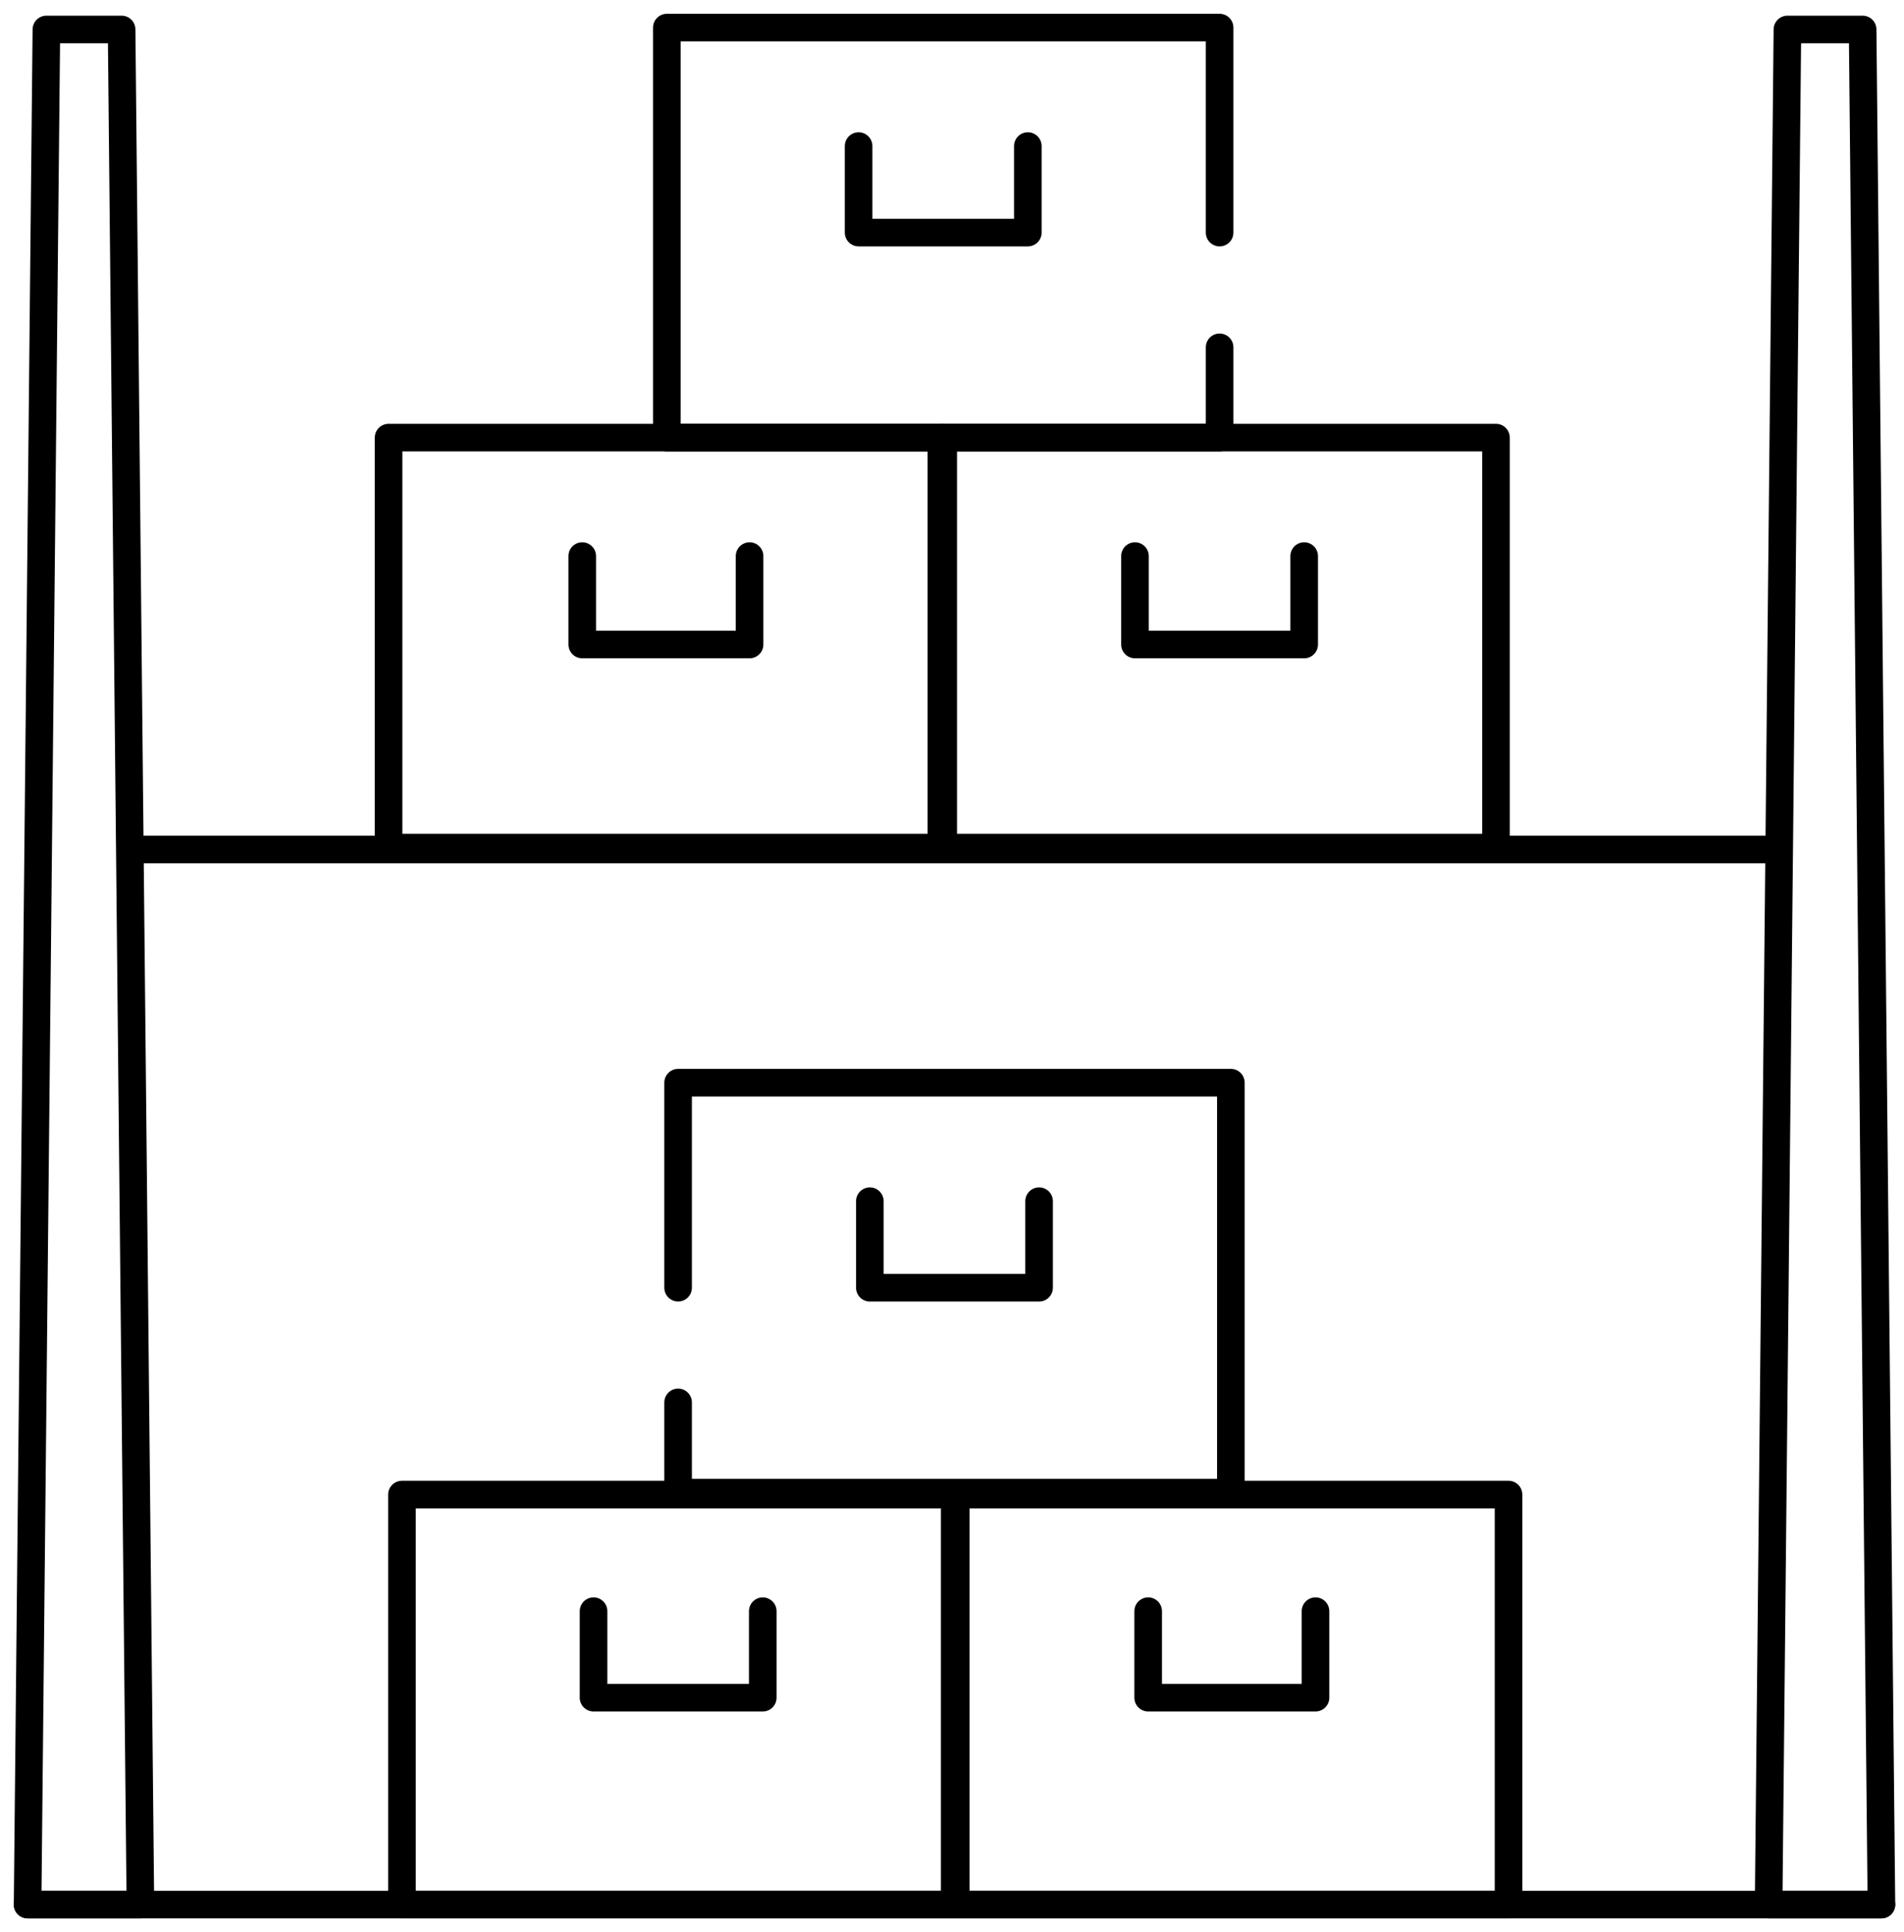
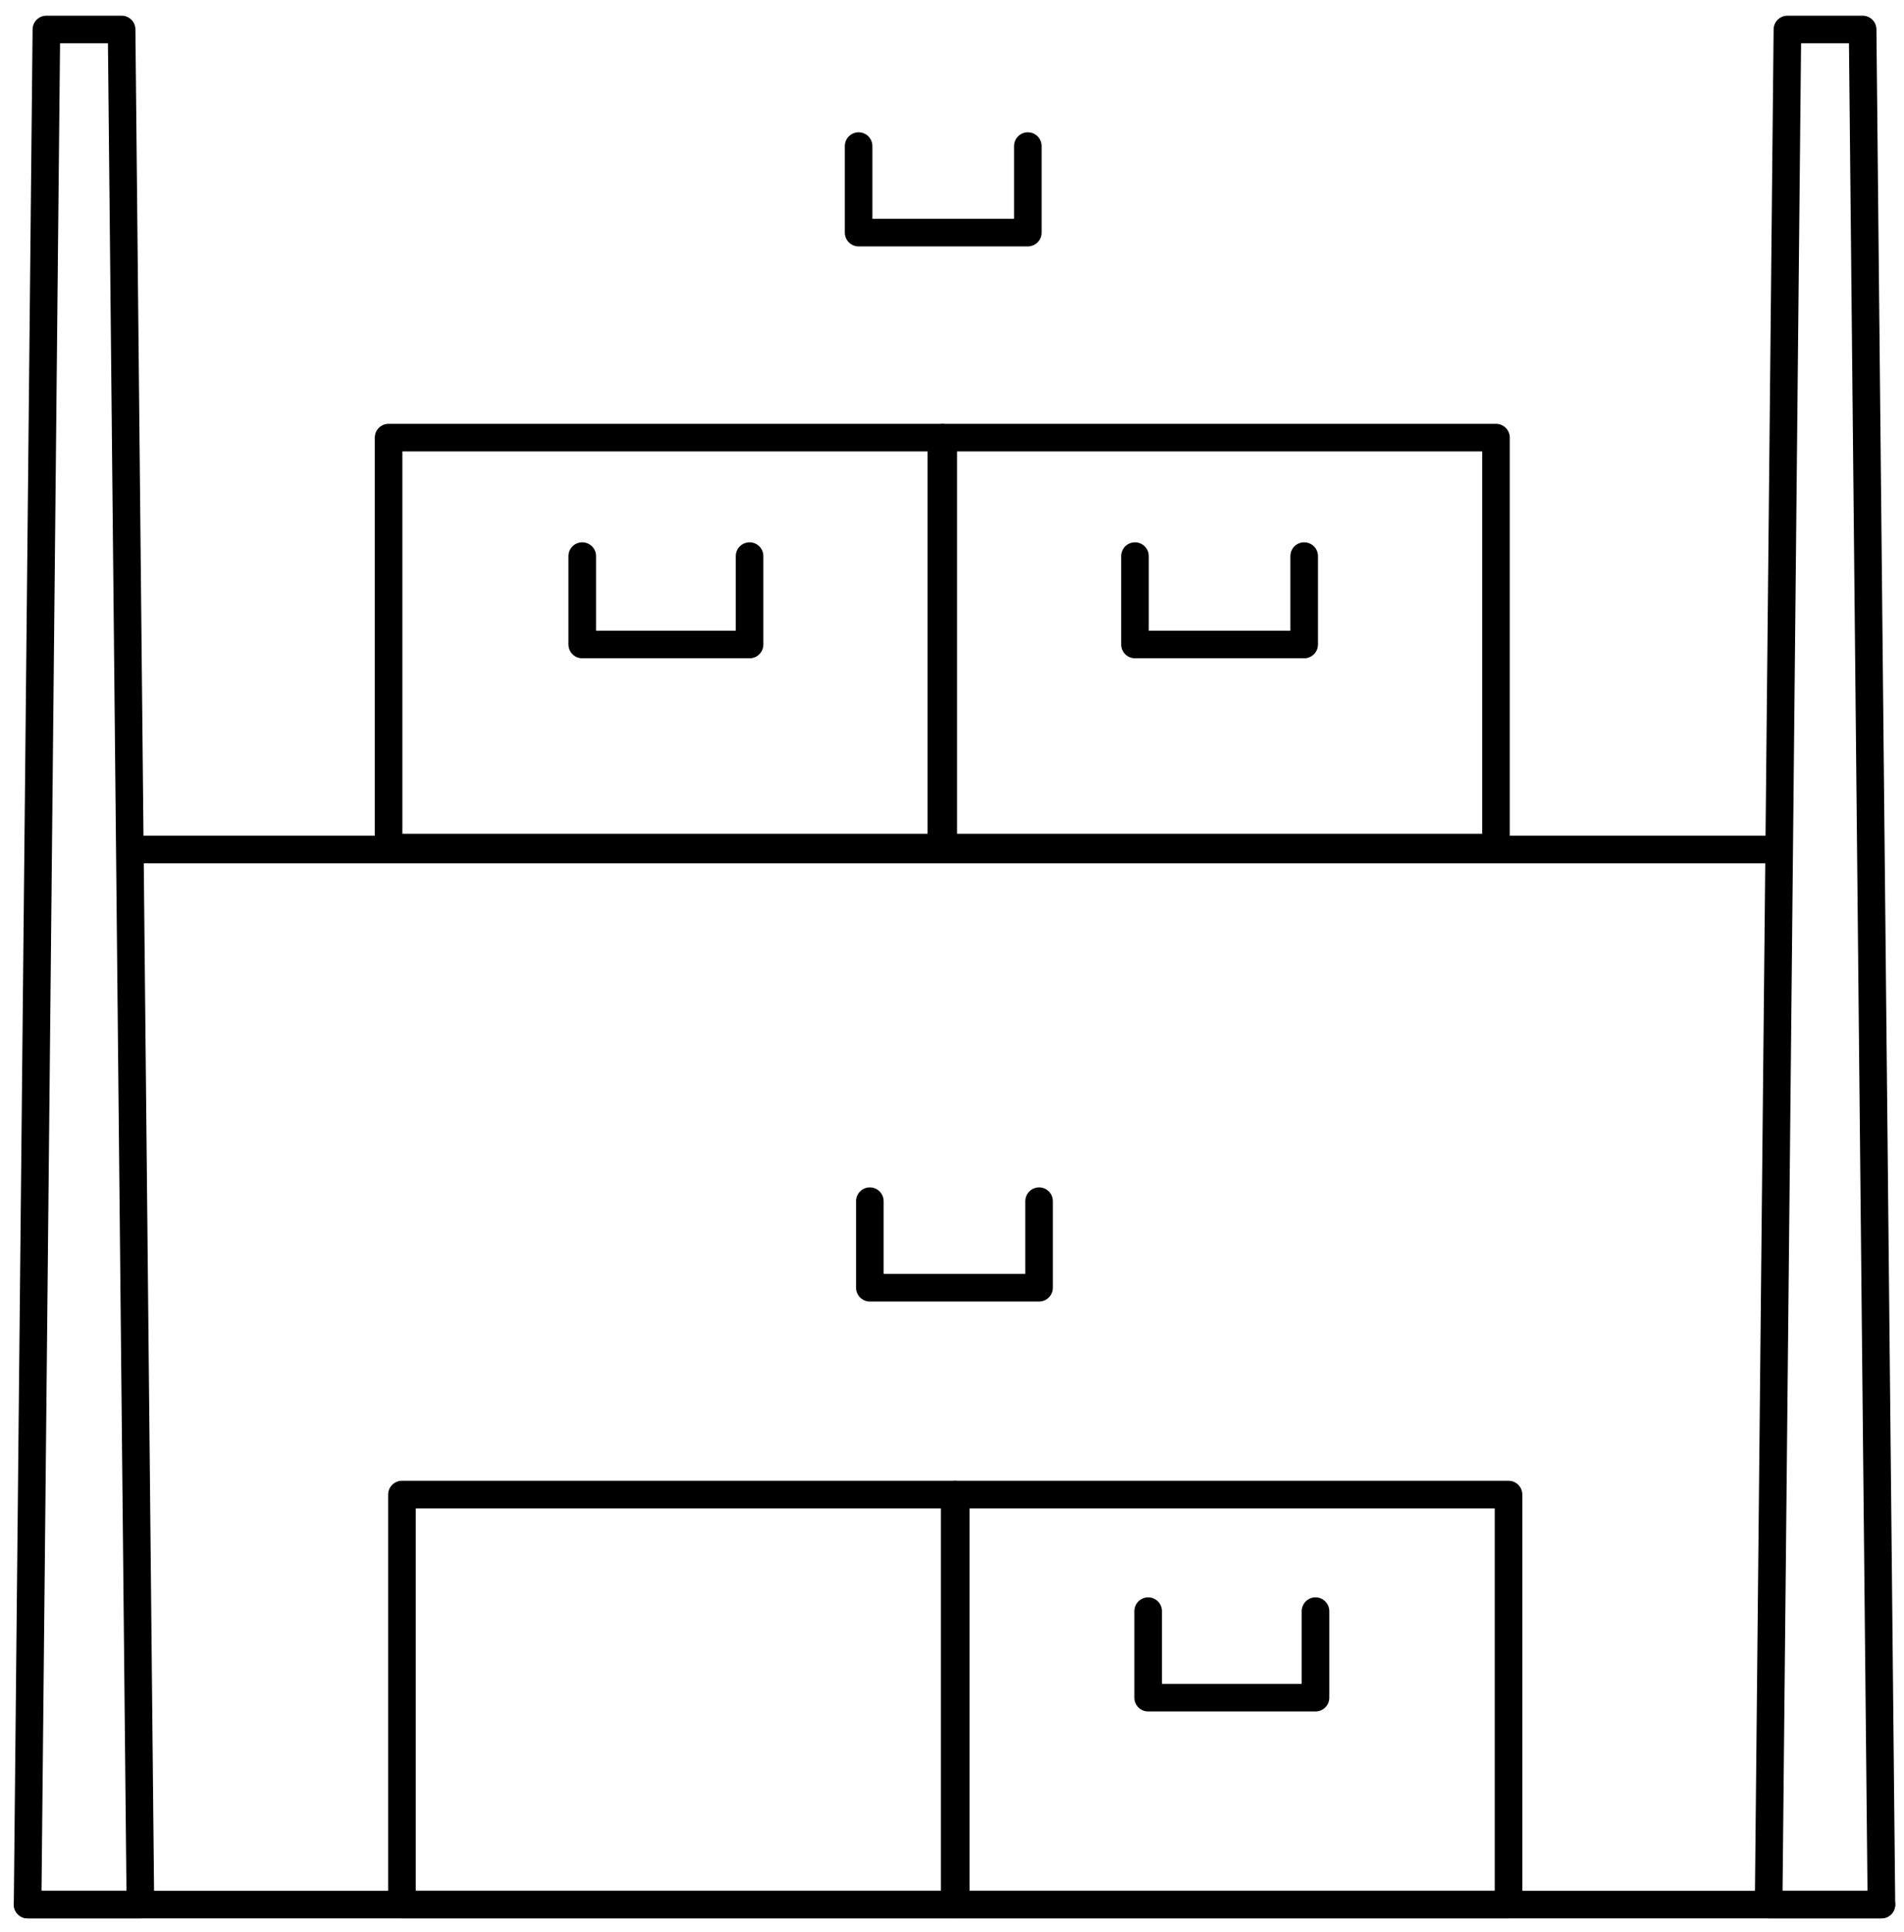
<svg xmlns="http://www.w3.org/2000/svg" width="69" height="70" viewBox="0 0 69 70" fill="none">
  <path d="M67.501 1.068H64.775L64.094 69H68.182L67.501 1.068Z" stroke="black" stroke-miterlimit="10" stroke-linecap="round" stroke-linejoin="round" />
  <path d="M4.407 1.068H1.681L1 69H5.088L4.407 1.068Z" stroke="black" stroke-miterlimit="10" stroke-linecap="round" stroke-linejoin="round" />
  <path d="M34.114 15.854H14.082V30.707H34.114V15.854Z" stroke="black" stroke-miterlimit="10" stroke-linecap="round" stroke-linejoin="round" />
  <path d="M27.164 20.146V23.349H21.1V20.146" stroke="black" stroke-miterlimit="10" stroke-linecap="round" stroke-linejoin="round" />
  <path d="M54.214 15.854H34.182V30.707H54.214V15.854Z" stroke="black" stroke-miterlimit="10" stroke-linecap="round" stroke-linejoin="round" />
  <path d="M47.263 20.146V23.349H41.131V20.146" stroke="black" stroke-miterlimit="10" stroke-linecap="round" stroke-linejoin="round" />
-   <path d="M44.198 12.583V15.854H24.166V1H44.198V8.427" stroke="black" stroke-miterlimit="10" stroke-linecap="round" stroke-linejoin="round" />
  <path d="M37.248 5.292V8.427H31.115V5.292" stroke="black" stroke-miterlimit="10" stroke-linecap="round" stroke-linejoin="round" />
  <path d="M34.636 68.999H54.668V54.146H34.636V68.999Z" stroke="black" stroke-miterlimit="10" stroke-linecap="round" stroke-linejoin="round" />
  <path d="M41.609 58.371V61.505H47.673V58.371" stroke="black" stroke-miterlimit="10" stroke-linecap="round" stroke-linejoin="round" />
  <path d="M14.566 68.999H34.598V54.146H14.566L14.566 68.999Z" stroke="black" stroke-miterlimit="10" stroke-linecap="round" stroke-linejoin="round" />
-   <path d="M21.51 58.371V61.505H27.642V58.371" stroke="black" stroke-miterlimit="10" stroke-linecap="round" stroke-linejoin="round" />
-   <path d="M24.574 50.808V54.078H44.606V39.225H24.574V46.651" stroke="black" stroke-miterlimit="10" stroke-linecap="round" stroke-linejoin="round" />
  <path d="M31.523 43.517V46.652H37.656V43.517" stroke="black" stroke-miterlimit="10" stroke-linecap="round" stroke-linejoin="round" />
  <path d="M4.746 30.776H64.297" stroke="black" stroke-miterlimit="10" stroke-linecap="round" stroke-linejoin="round" />
  <path d="M1 69H68.182" stroke="black" stroke-miterlimit="10" stroke-linecap="round" stroke-linejoin="round" />
</svg>